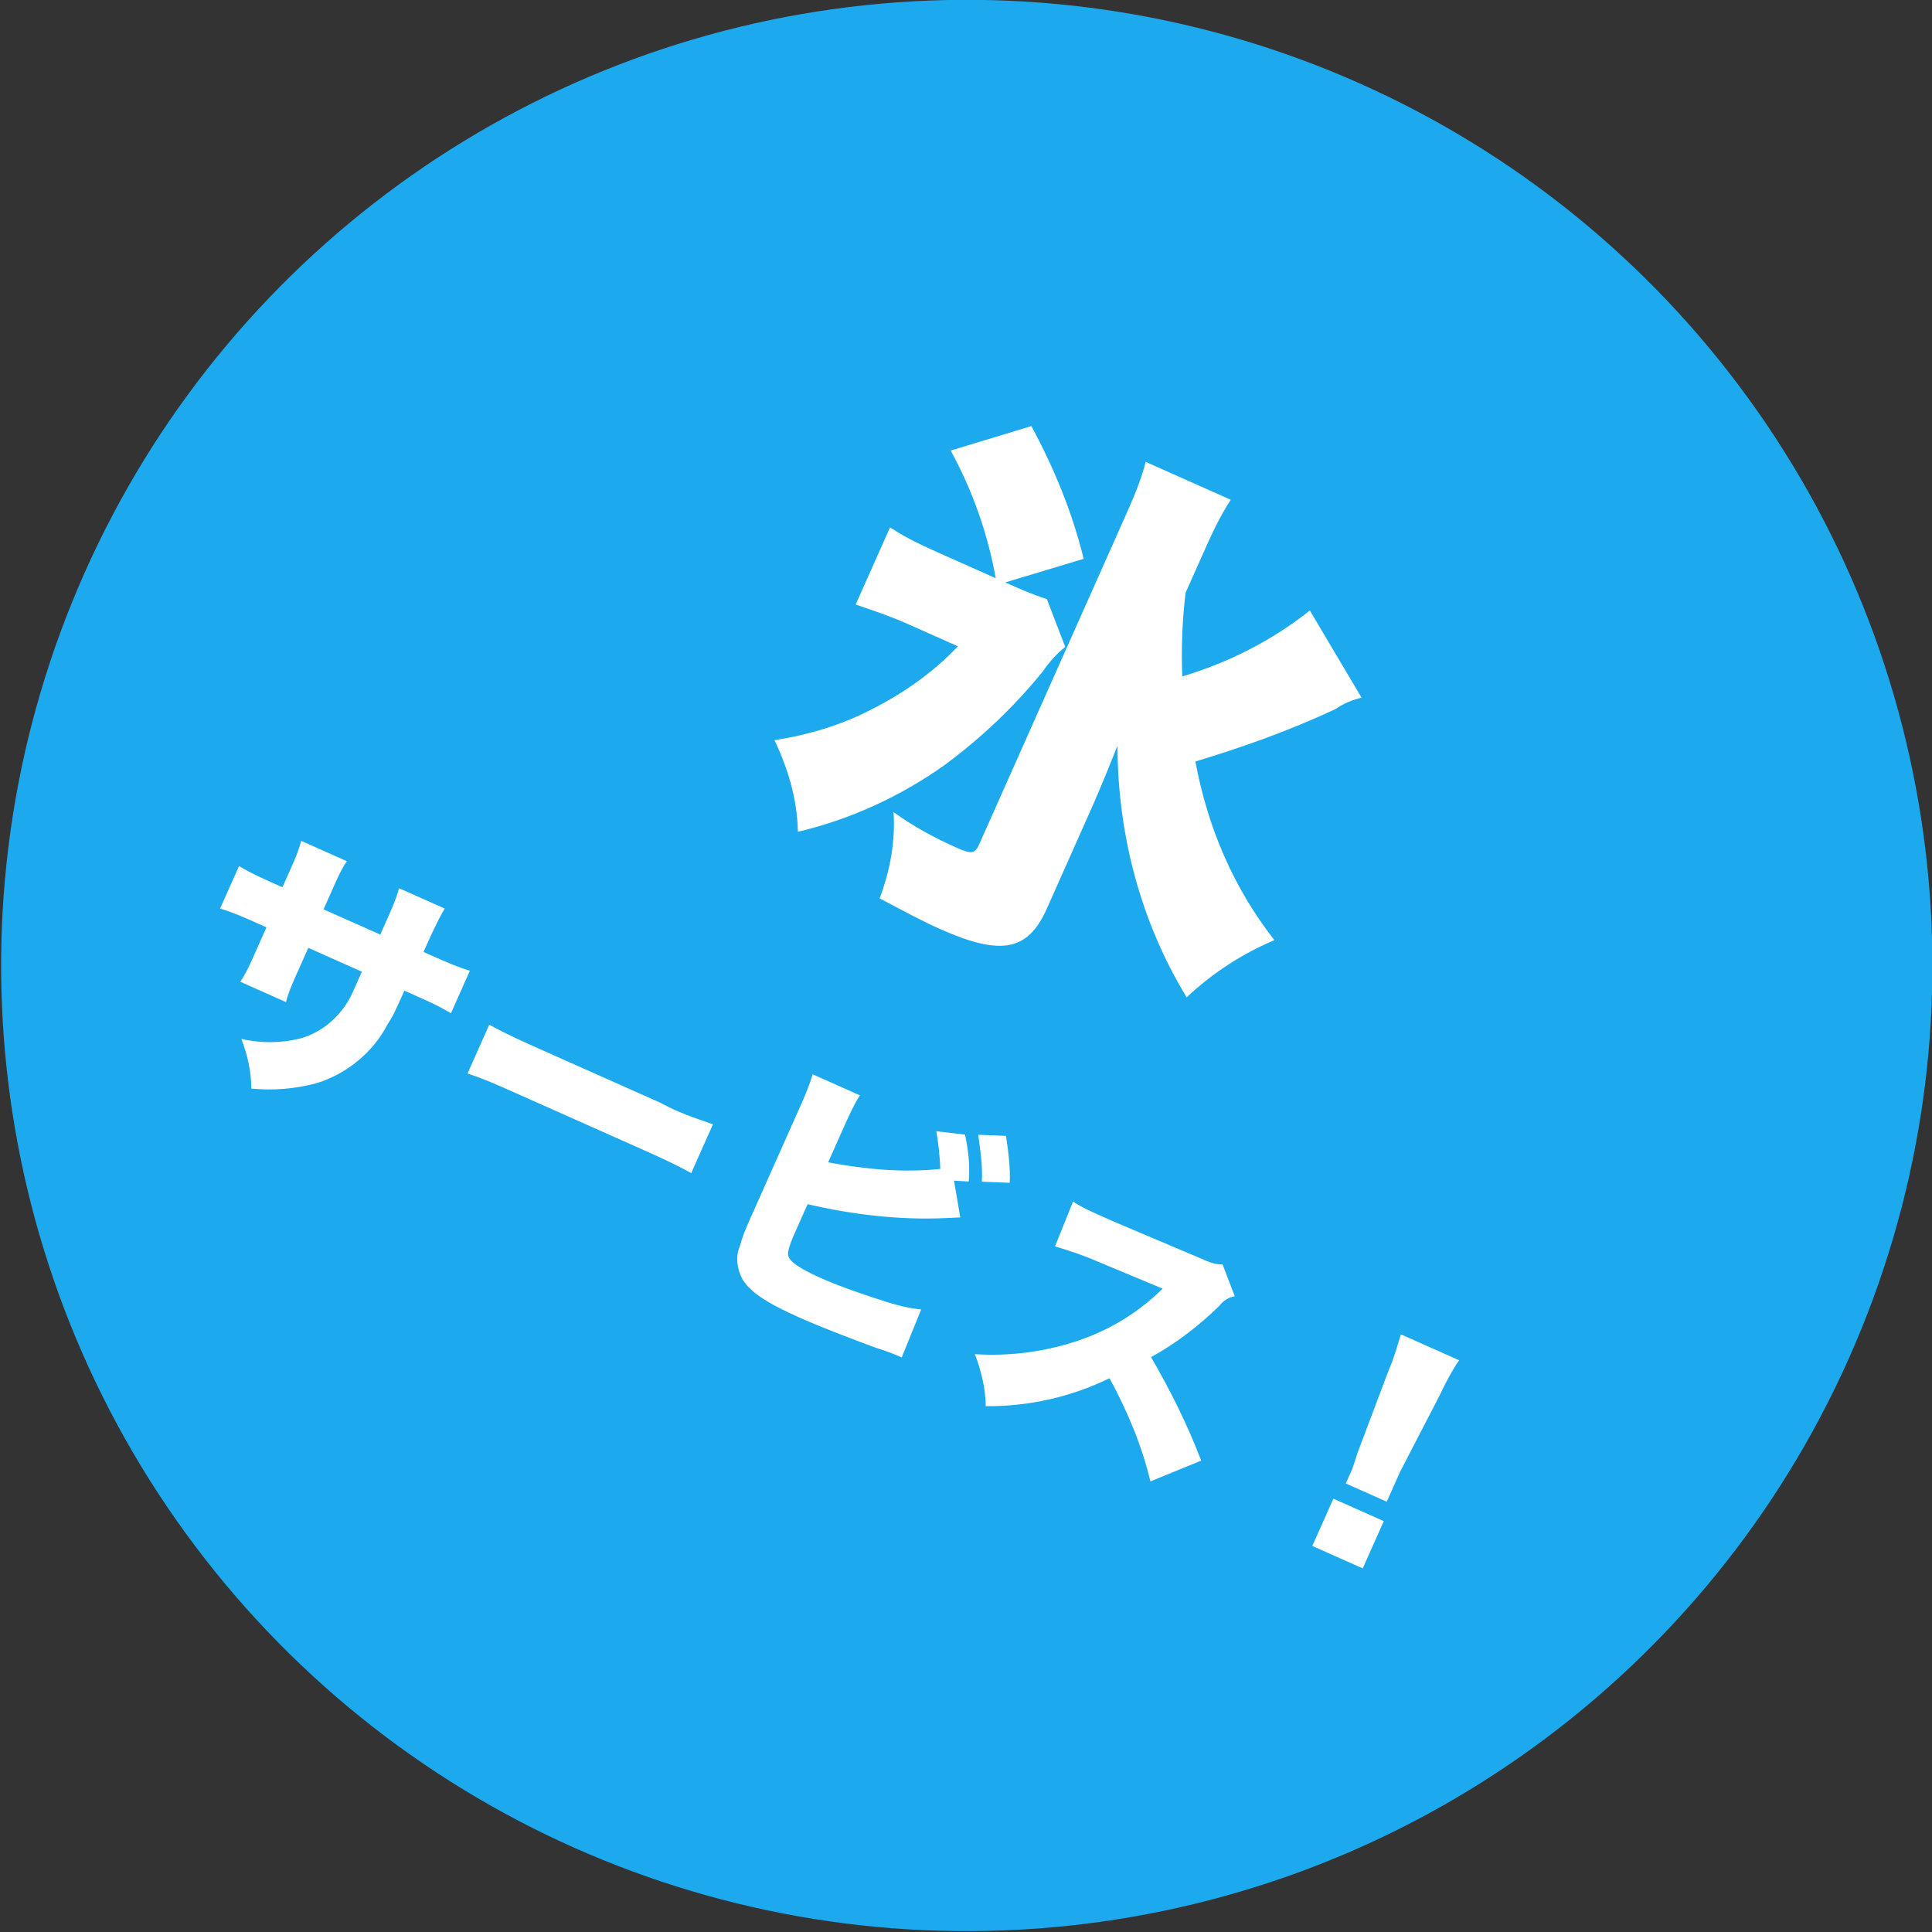
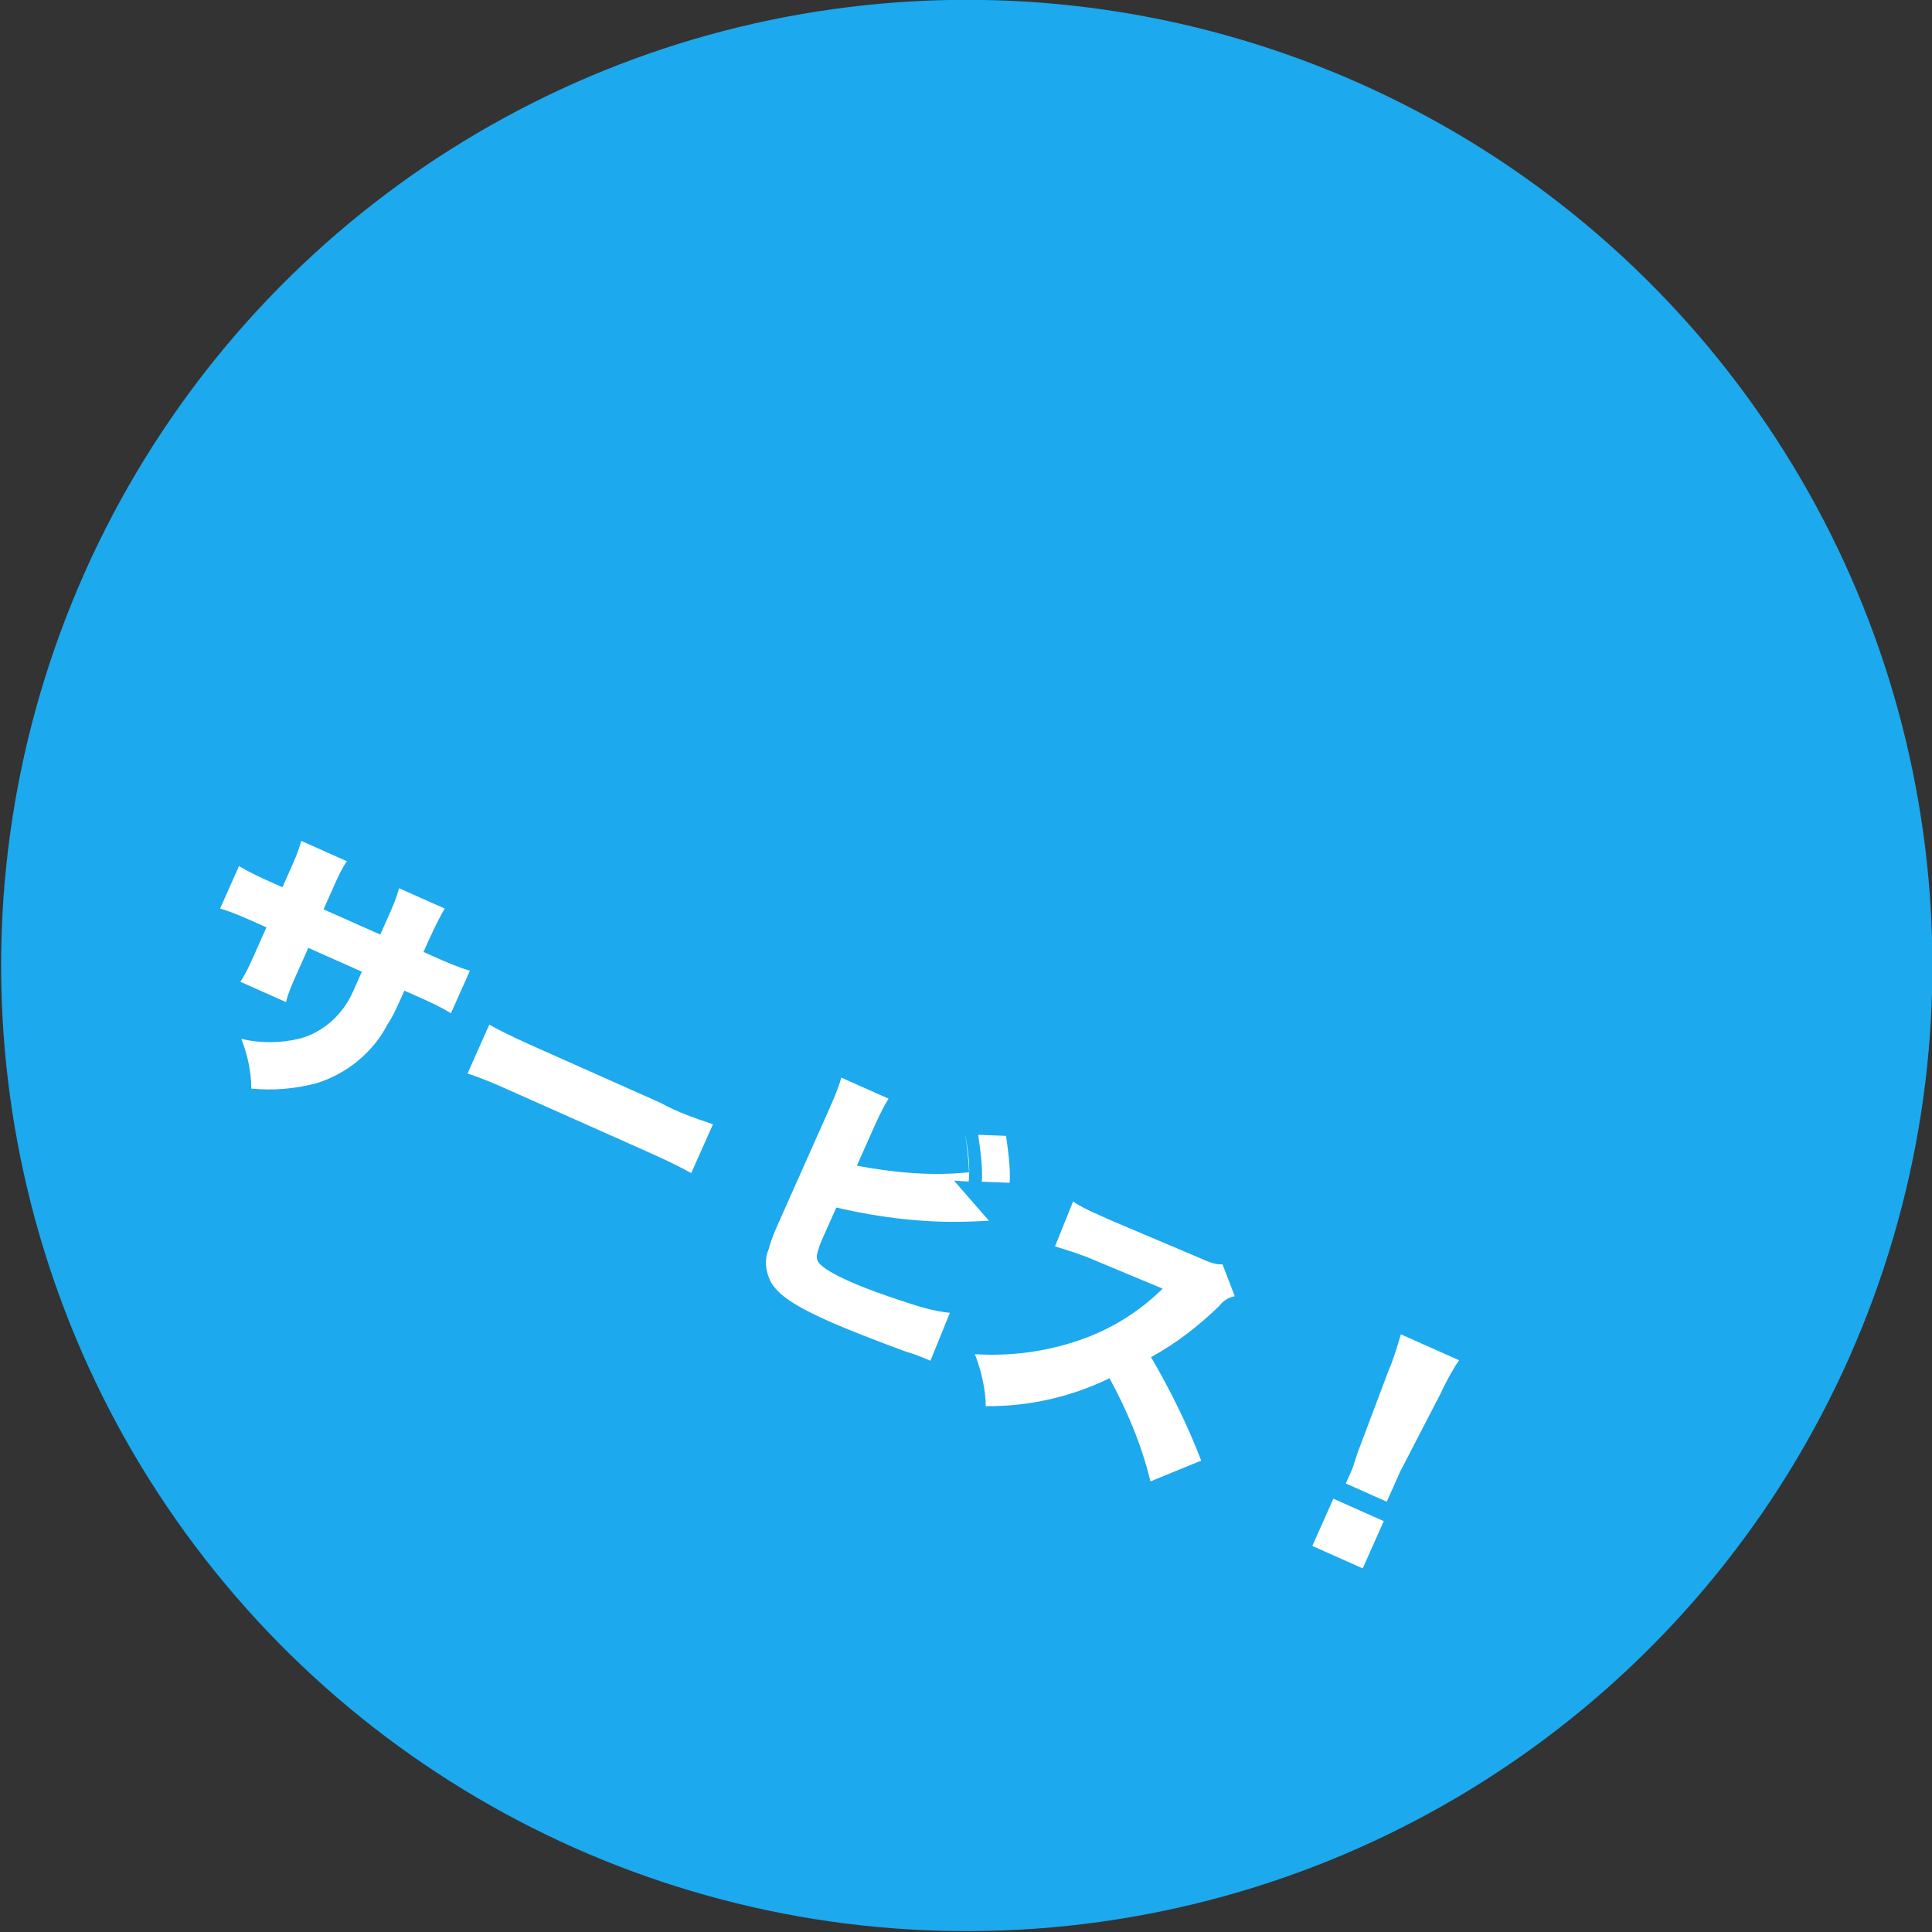
<svg xmlns="http://www.w3.org/2000/svg" version="1.1" id="レイヤー_1" x="0px" y="0px" viewBox="0 0 112.1 112.1" style="enable-background:new 0 0 112.1 112.1;" xml:space="preserve">
  <rect x="0" y="0" width="112.1" height="112.1" fill="#333333" stroke="none" />
  <style type="text/css">
	.st0{fill:#1CA9EE;}
	.st1{fill:#FFFFFF;}
</style>
  <g transform="matrix(0.914, 0.407, -0.407, 0.914, -416.865, -2278.029)">
    <circle class="st0" cx="1380.8" cy="1938.8" r="56" />
-     <path class="st1" d="M1345.4,1950.7v-1.2c0-0.5,0-1.1,0.1-1.6h-2.9c0.1,0.6,0.1,1.1,0.1,1.7v1.2h-0.5c-0.8,0-1.5,0-2.3-0.1v2.7   c0.7-0.1,1.5-0.1,2.3-0.1h0.6v1.8c0,0.6,0,1.1-0.1,1.7h2.9c-0.1-0.5-0.1-1.1-0.1-1.6v-1.8h3.4c0,0.9,0,1,0,1.3   c0,1.4-0.6,2.8-1.7,3.7c-0.9,0.7-2,1.2-3.1,1.4c0.7,0.7,1.3,1.5,1.7,2.4c1.2-0.4,2.3-1,3.3-1.8c1.4-1.2,2.3-3,2.4-4.8   c0.1-0.6,0.1-1,0.1-2.2h0.7c1,0,1.5,0,2.3,0.1v-2.7c-0.8,0.1-1.5,0.1-2.3,0.1h-0.6c0-1,0-1.9,0.1-2.8h-2.9c0.1,0.6,0.1,1.2,0.1,1.8   v1.1H1345.4z M1356.9,1956.3c1-0.1,1.5-0.1,3.3-0.1h7.6c1.1,0,2.2,0,3.3,0.1v-3.1c-1.1,0.1-2.2,0.2-3.3,0.1h-7.6   c-1.1,0-2.2,0-3.3-0.1L1356.9,1956.3z M1385.2,1950.5l0.8-0.3c-0.3-0.9-0.8-1.7-1.3-2.4l-1.6,0.5c0.4,0.6,0.8,1.3,1.1,1.9   c-1.9,1.1-4,1.8-6.1,2.3v-2.2c0-0.7,0-1.4,0.1-2.1h-3c0.1,0.7,0.1,1.4,0.1,2.1v7c0,0.6,0,1.1,0.1,1.7c0,0.7,0.4,1.3,0.9,1.7   c0.7,0.5,1.8,0.7,4,0.7c1.3,0,3.1-0.1,4.7-0.2c0.8-0.1,1.3-0.1,1.6-0.1l-0.1-3c-0.9,0.3-1.8,0.4-2.8,0.5c-1,0.1-2.2,0.2-3.1,0.2   c-0.6,0-1.1,0-1.7-0.1c-0.5-0.1-0.7-0.2-0.8-0.5c-0.1-0.4-0.1-0.8-0.1-1.2v-1.8c2.6-0.5,5.2-1.3,7.6-2.5c0.4-0.2,0.4-0.2,0.8-0.4   L1385.2,1950.5z M1385.4,1947.5c0.5,0.8,1,1.6,1.3,2.4l1.5-0.6c-0.3-0.8-0.8-1.6-1.3-2.4L1385.4,1947.5z M1404.9,1959.5   c-1.6-1.6-3.3-3-5.1-4.3c1-1.3,1.8-2.8,2.4-4.3c0.1-0.4,0.3-0.7,0.6-0.9l-1.4-1.4c-0.4,0.2-0.8,0.2-1.3,0.2l-5.5,0.1   c-0.5,0-0.8,0-0.9,0c-0.6,0-1.1,0-1.7-0.1l0.1,2.8c0.8-0.1,1.7-0.2,2.5-0.2l4.2-0.1c-0.7,1.8-1.8,3.4-3.2,4.7   c-1.5,1.4-3.3,2.5-5.2,3.2c0.7,0.7,1.4,1.6,1.8,2.5c2.3-1,4.3-2.5,5.9-4.4c1.7,1.3,3.3,2.8,4.6,4.5L1404.9,1959.5z M1415.7,1957.3   c0-0.4,0-0.6,0-0.7c0-0.2,0-0.6,0-1.2l0.3-5.1c0-0.7,0.1-1.8,0.2-2.2h-3.7c0.1,0.8,0.2,1.5,0.2,2.2l0.3,5.1   c0.1,0.9,0.1,0.9,0.1,1.2c0,0.2,0,0.5,0,0.7L1415.7,1957.3z M1416,1961.4v-3h-3.2v3H1416z" />
-     <path class="st1" d="M1369.9,1917.6c-1.2,0-2.3,0-3.5-0.2v4.9c1.1-0.1,2.1-0.2,3.2-0.2h3.2c-0.7,2-1.8,3.8-3.1,5.4   c-1.2,1.5-2.7,2.8-4.4,3.9c1.4,1.2,2.6,2.6,3.4,4.3c2.5-1.9,4.6-4.3,6.2-7c1.3-2.3,2.3-4.7,3-7.3c0.1-0.6,0.3-1.2,0.6-1.8l-2.1-2.1   c-0.9,0.1-1.7,0.1-2.6,0.1l3.6-3.1c-1.7-2.2-3.7-4.1-5.9-5.8l-3.7,3.2c2.1,1.6,3.9,3.5,5.4,5.7L1369.9,1917.6z M1390.6,1911.9   c-1.3,2.5-3.1,4.7-5.2,6.5c-0.7-1.4-1.3-2.9-1.8-4.5v-2.4c0-1.2,0-2.4,0.2-3.6h-5.4c0.2,1.2,0.2,2.3,0.2,3.5v20.7   c0,0.6-0.2,0.7-1.1,0.7c-1.4,0-2.8-0.1-4.2-0.4c0.8,1.5,1.2,3.2,1.3,4.9c1.5,0.1,2.8,0.2,3.9,0.2c3.9,0,5.2-0.9,5.2-3.6l0-6.1   c0-0.7,0-1.8-0.1-4.2c2.1,4.7,5.4,8.8,9.6,11.7c0.8-1.9,1.9-3.6,3.3-5.1c-3.4-1.8-6.2-4.4-8.4-7.6c2.2-1.9,4.3-3.9,6.2-6.1   c0.3-0.5,0.7-0.9,1.1-1.2L1390.6,1911.9z" />
+     <path class="st1" d="M1345.4,1950.7v-1.2c0-0.5,0-1.1,0.1-1.6h-2.9c0.1,0.6,0.1,1.1,0.1,1.7v1.2h-0.5c-0.8,0-1.5,0-2.3-0.1v2.7   c0.7-0.1,1.5-0.1,2.3-0.1h0.6v1.8c0,0.6,0,1.1-0.1,1.7h2.9c-0.1-0.5-0.1-1.1-0.1-1.6v-1.8h3.4c0,0.9,0,1,0,1.3   c0,1.4-0.6,2.8-1.7,3.7c-0.9,0.7-2,1.2-3.1,1.4c0.7,0.7,1.3,1.5,1.7,2.4c1.2-0.4,2.3-1,3.3-1.8c1.4-1.2,2.3-3,2.4-4.8   c0.1-0.6,0.1-1,0.1-2.2h0.7c1,0,1.5,0,2.3,0.1v-2.7c-0.8,0.1-1.5,0.1-2.3,0.1h-0.6c0-1,0-1.9,0.1-2.8h-2.9c0.1,0.6,0.1,1.2,0.1,1.8   v1.1H1345.4z M1356.9,1956.3c1-0.1,1.5-0.1,3.3-0.1h7.6c1.1,0,2.2,0,3.3,0.1v-3.1c-1.1,0.1-2.2,0.2-3.3,0.1h-7.6   c-1.1,0-2.2,0-3.3-0.1L1356.9,1956.3z M1385.2,1950.5l0.8-0.3c-0.3-0.9-0.8-1.7-1.3-2.4c0.4,0.6,0.8,1.3,1.1,1.9   c-1.9,1.1-4,1.8-6.1,2.3v-2.2c0-0.7,0-1.4,0.1-2.1h-3c0.1,0.7,0.1,1.4,0.1,2.1v7c0,0.6,0,1.1,0.1,1.7c0,0.7,0.4,1.3,0.9,1.7   c0.7,0.5,1.8,0.7,4,0.7c1.3,0,3.1-0.1,4.7-0.2c0.8-0.1,1.3-0.1,1.6-0.1l-0.1-3c-0.9,0.3-1.8,0.4-2.8,0.5c-1,0.1-2.2,0.2-3.1,0.2   c-0.6,0-1.1,0-1.7-0.1c-0.5-0.1-0.7-0.2-0.8-0.5c-0.1-0.4-0.1-0.8-0.1-1.2v-1.8c2.6-0.5,5.2-1.3,7.6-2.5c0.4-0.2,0.4-0.2,0.8-0.4   L1385.2,1950.5z M1385.4,1947.5c0.5,0.8,1,1.6,1.3,2.4l1.5-0.6c-0.3-0.8-0.8-1.6-1.3-2.4L1385.4,1947.5z M1404.9,1959.5   c-1.6-1.6-3.3-3-5.1-4.3c1-1.3,1.8-2.8,2.4-4.3c0.1-0.4,0.3-0.7,0.6-0.9l-1.4-1.4c-0.4,0.2-0.8,0.2-1.3,0.2l-5.5,0.1   c-0.5,0-0.8,0-0.9,0c-0.6,0-1.1,0-1.7-0.1l0.1,2.8c0.8-0.1,1.7-0.2,2.5-0.2l4.2-0.1c-0.7,1.8-1.8,3.4-3.2,4.7   c-1.5,1.4-3.3,2.5-5.2,3.2c0.7,0.7,1.4,1.6,1.8,2.5c2.3-1,4.3-2.5,5.9-4.4c1.7,1.3,3.3,2.8,4.6,4.5L1404.9,1959.5z M1415.7,1957.3   c0-0.4,0-0.6,0-0.7c0-0.2,0-0.6,0-1.2l0.3-5.1c0-0.7,0.1-1.8,0.2-2.2h-3.7c0.1,0.8,0.2,1.5,0.2,2.2l0.3,5.1   c0.1,0.9,0.1,0.9,0.1,1.2c0,0.2,0,0.5,0,0.7L1415.7,1957.3z M1416,1961.4v-3h-3.2v3H1416z" />
  </g>
</svg>